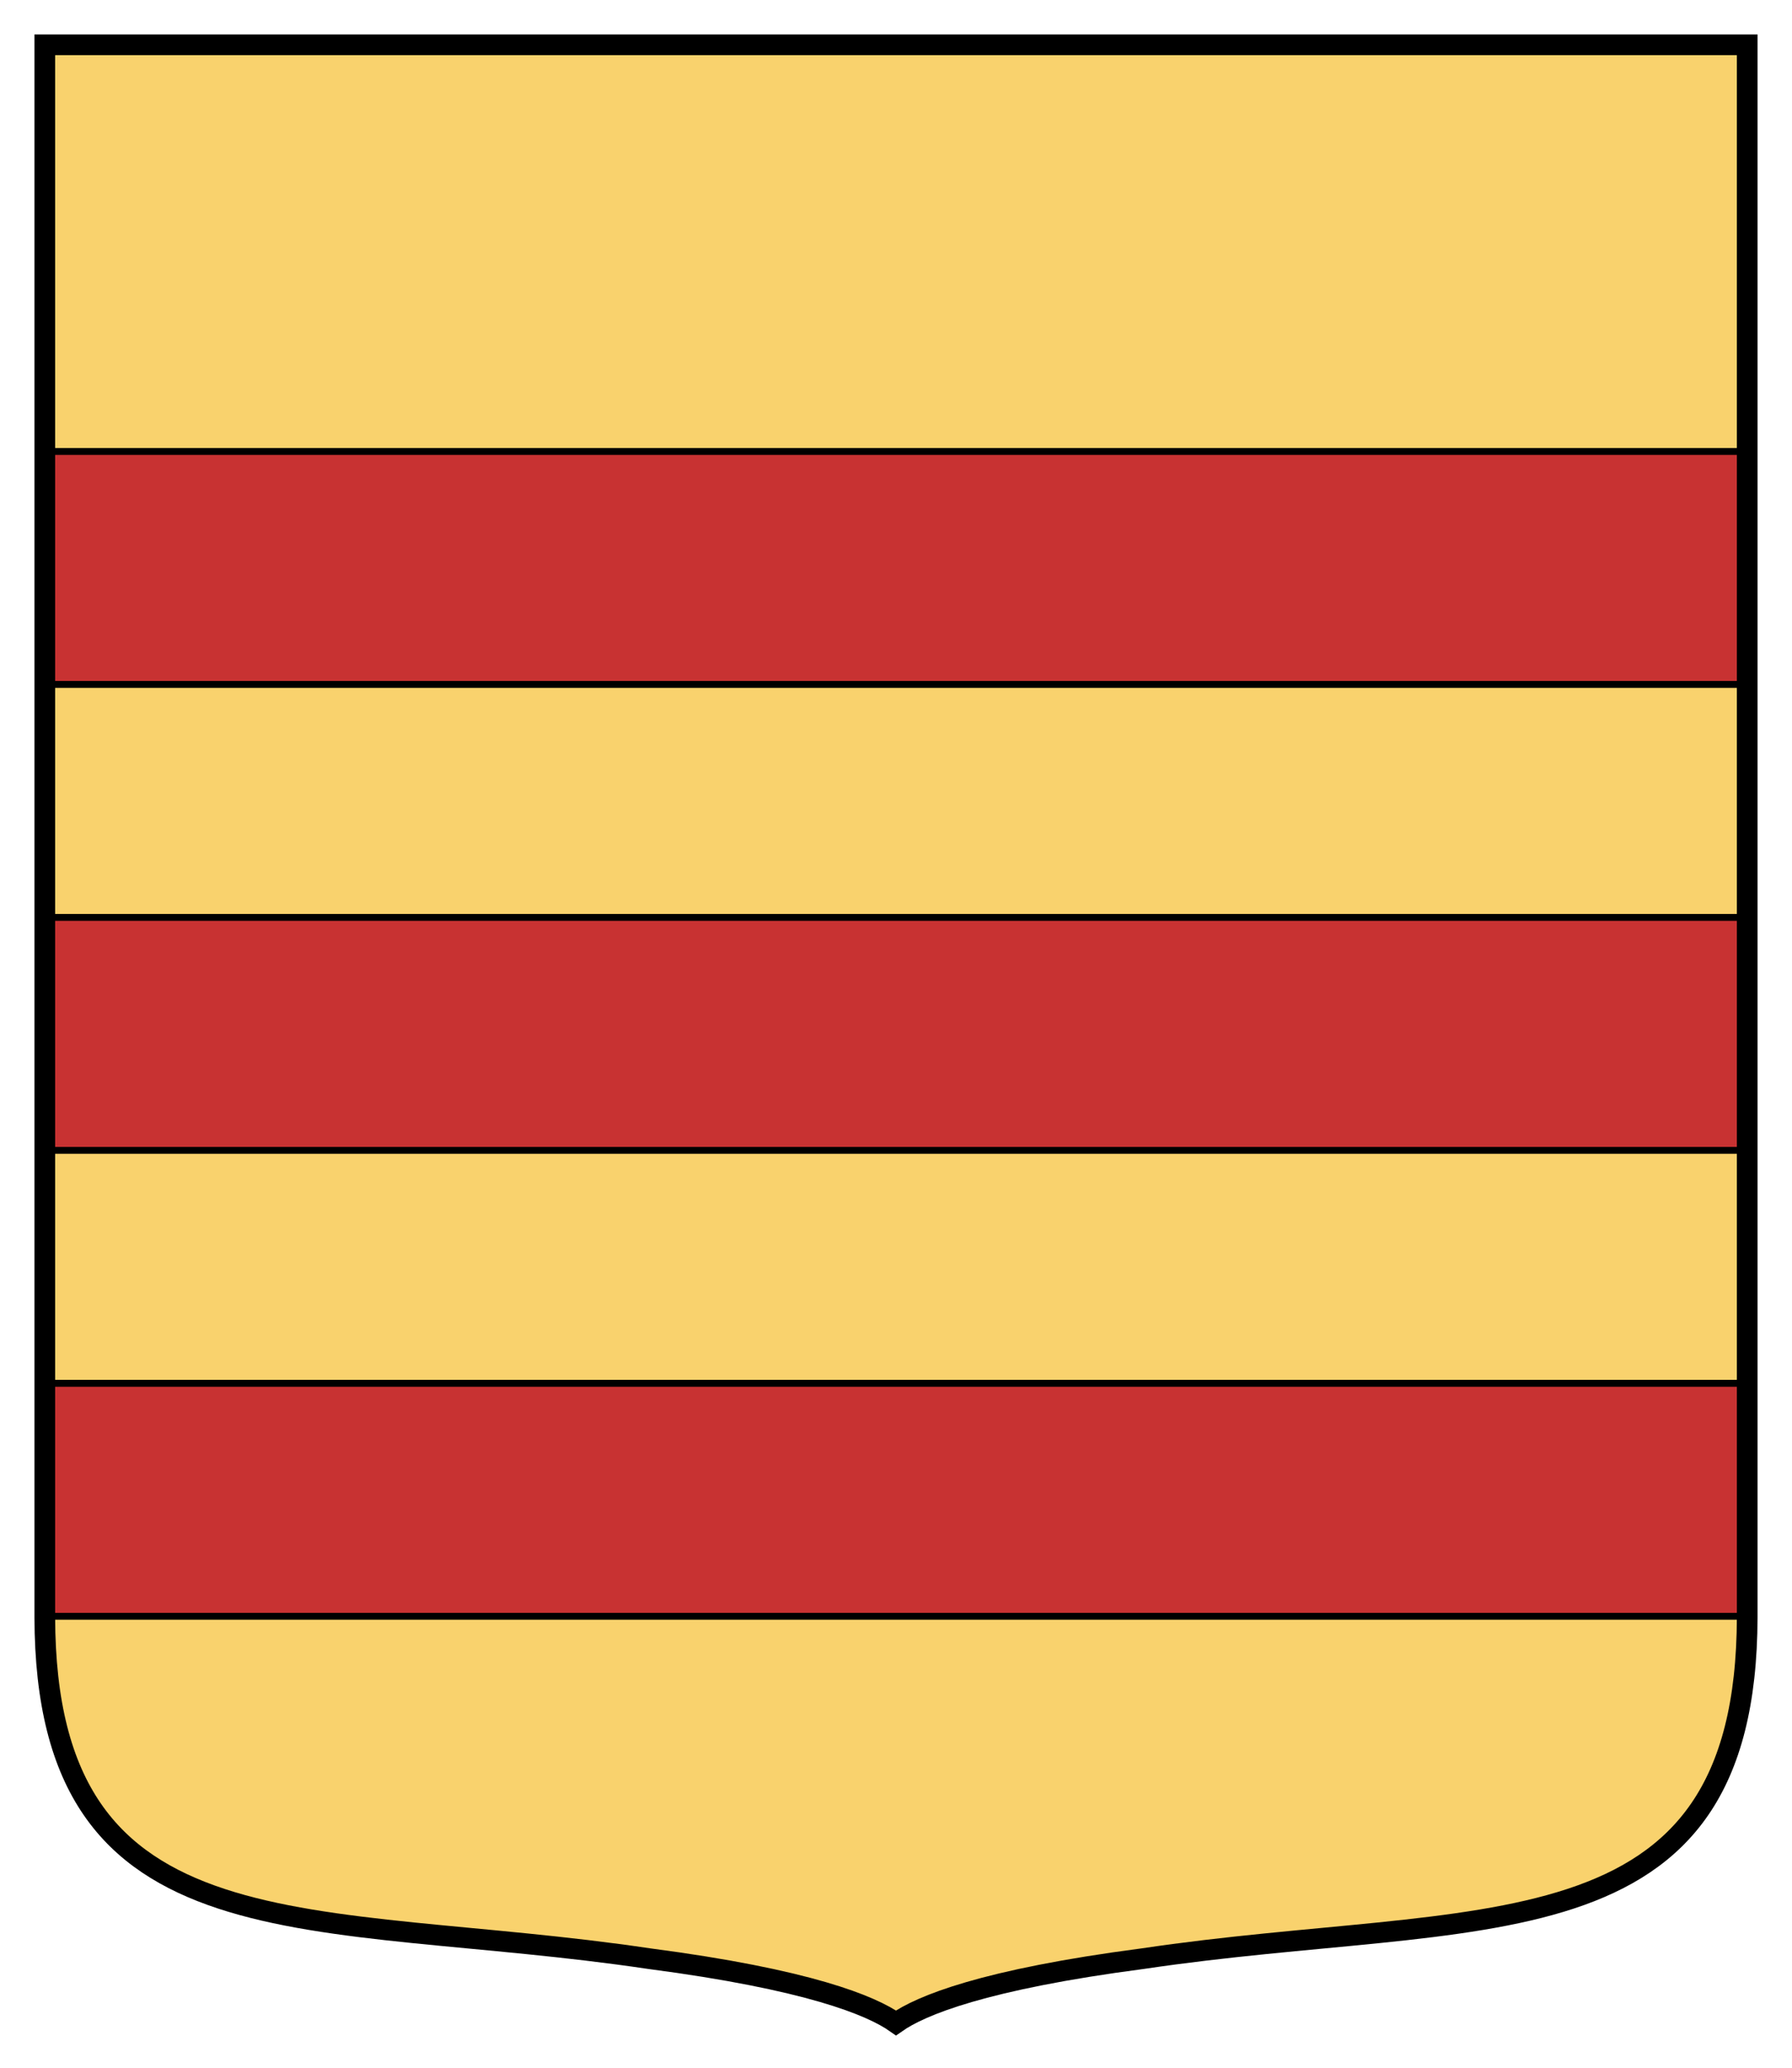
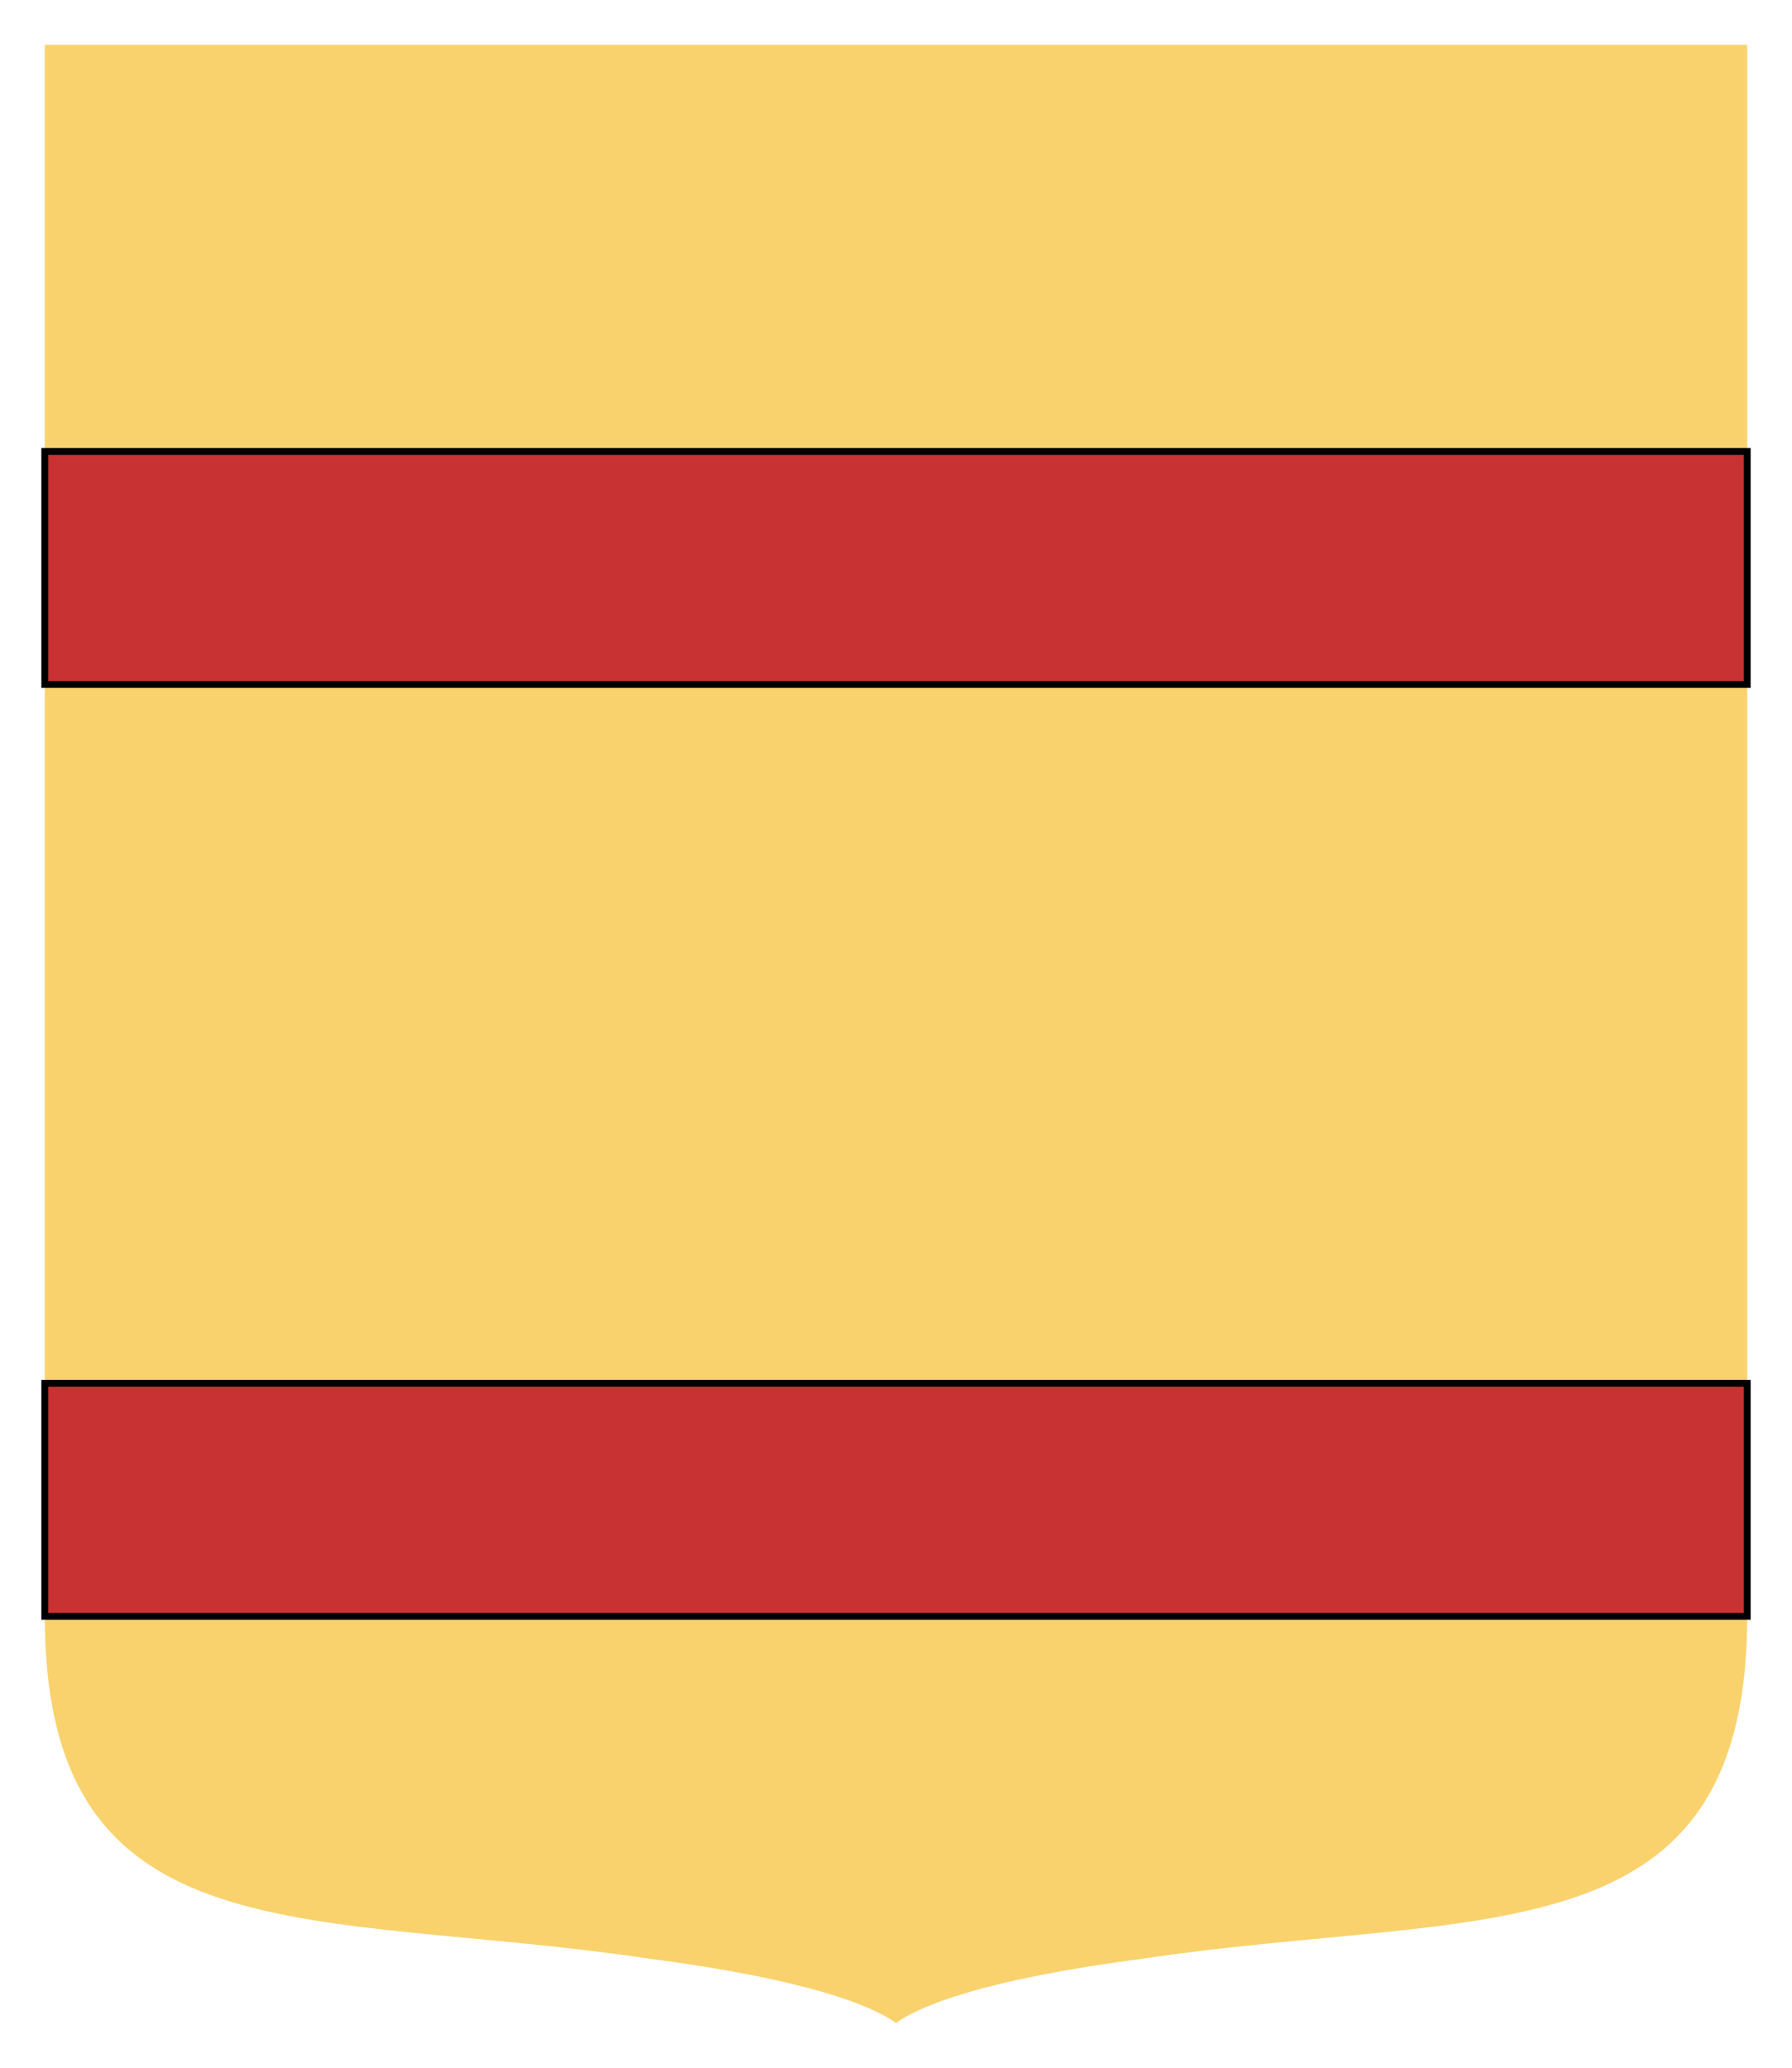
<svg xmlns="http://www.w3.org/2000/svg" height="300" width="260">
  <path d="M253.5 6.5v228.108c-.08 50.152-38.942 42.306-87.676 49.565-23.066 3.018-32.224 6.794-35.824 9.327-3.6-2.533-12.758-6.309-35.824-9.327-48.734-7.259-87.596.587-87.676-49.565V6.5h247z" style="fill:#f9d26d" />
  <g style="stroke:#000;fill:#c83232">
-     <path d="M6.5 65.5v33.8h247V65.5H6.5ZM6.5 133.1v33.8h247v-33.8H6.5zM6.5 200.7v33.8h247v-33.8H6.5z" />
+     <path d="M6.5 65.5v33.8h247V65.5H6.5Zv33.8h247v-33.8H6.5zM6.5 200.7v33.8h247v-33.8H6.5z" />
  </g>
-   <path d="M253.5 6.5v228.108c-.08 50.152-38.942 42.306-87.676 49.565-23.066 3.018-32.224 6.794-35.824 9.327-3.6-2.533-12.758-6.309-35.824-9.327-48.734-7.259-87.596.587-87.676-49.565V6.5h247z" style="fill:none;stroke:#000;stroke-width:3" />
</svg>